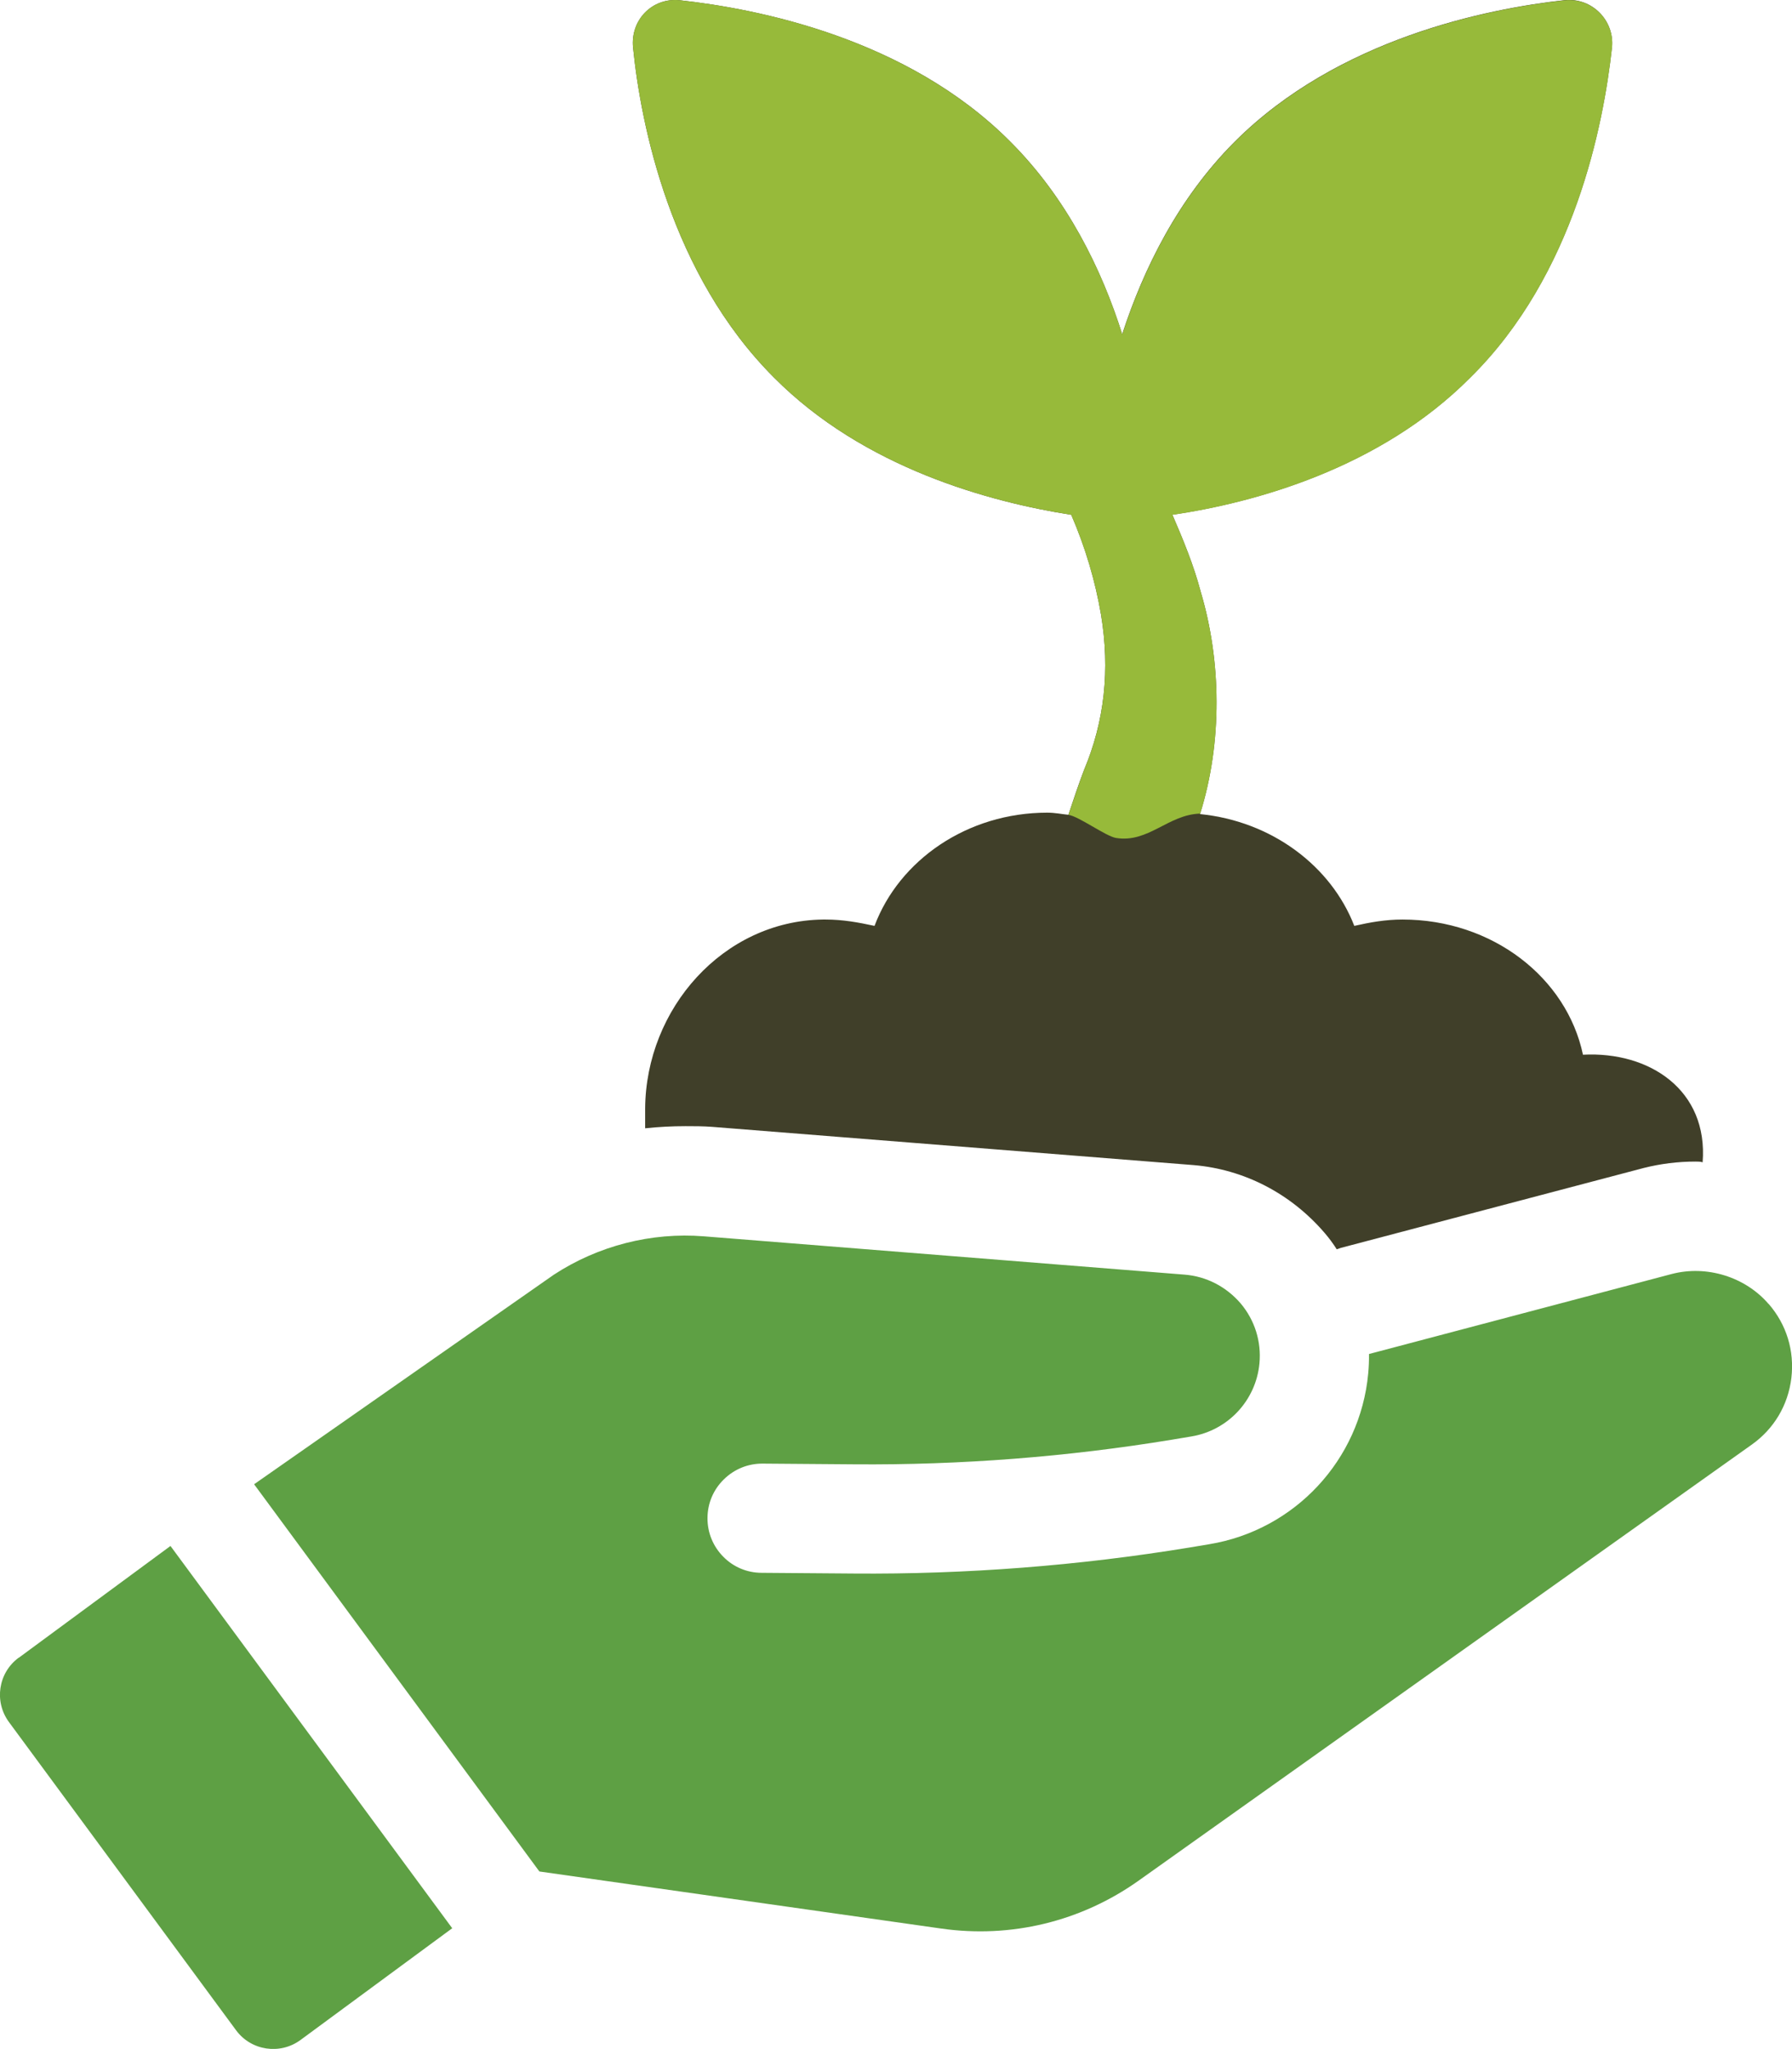
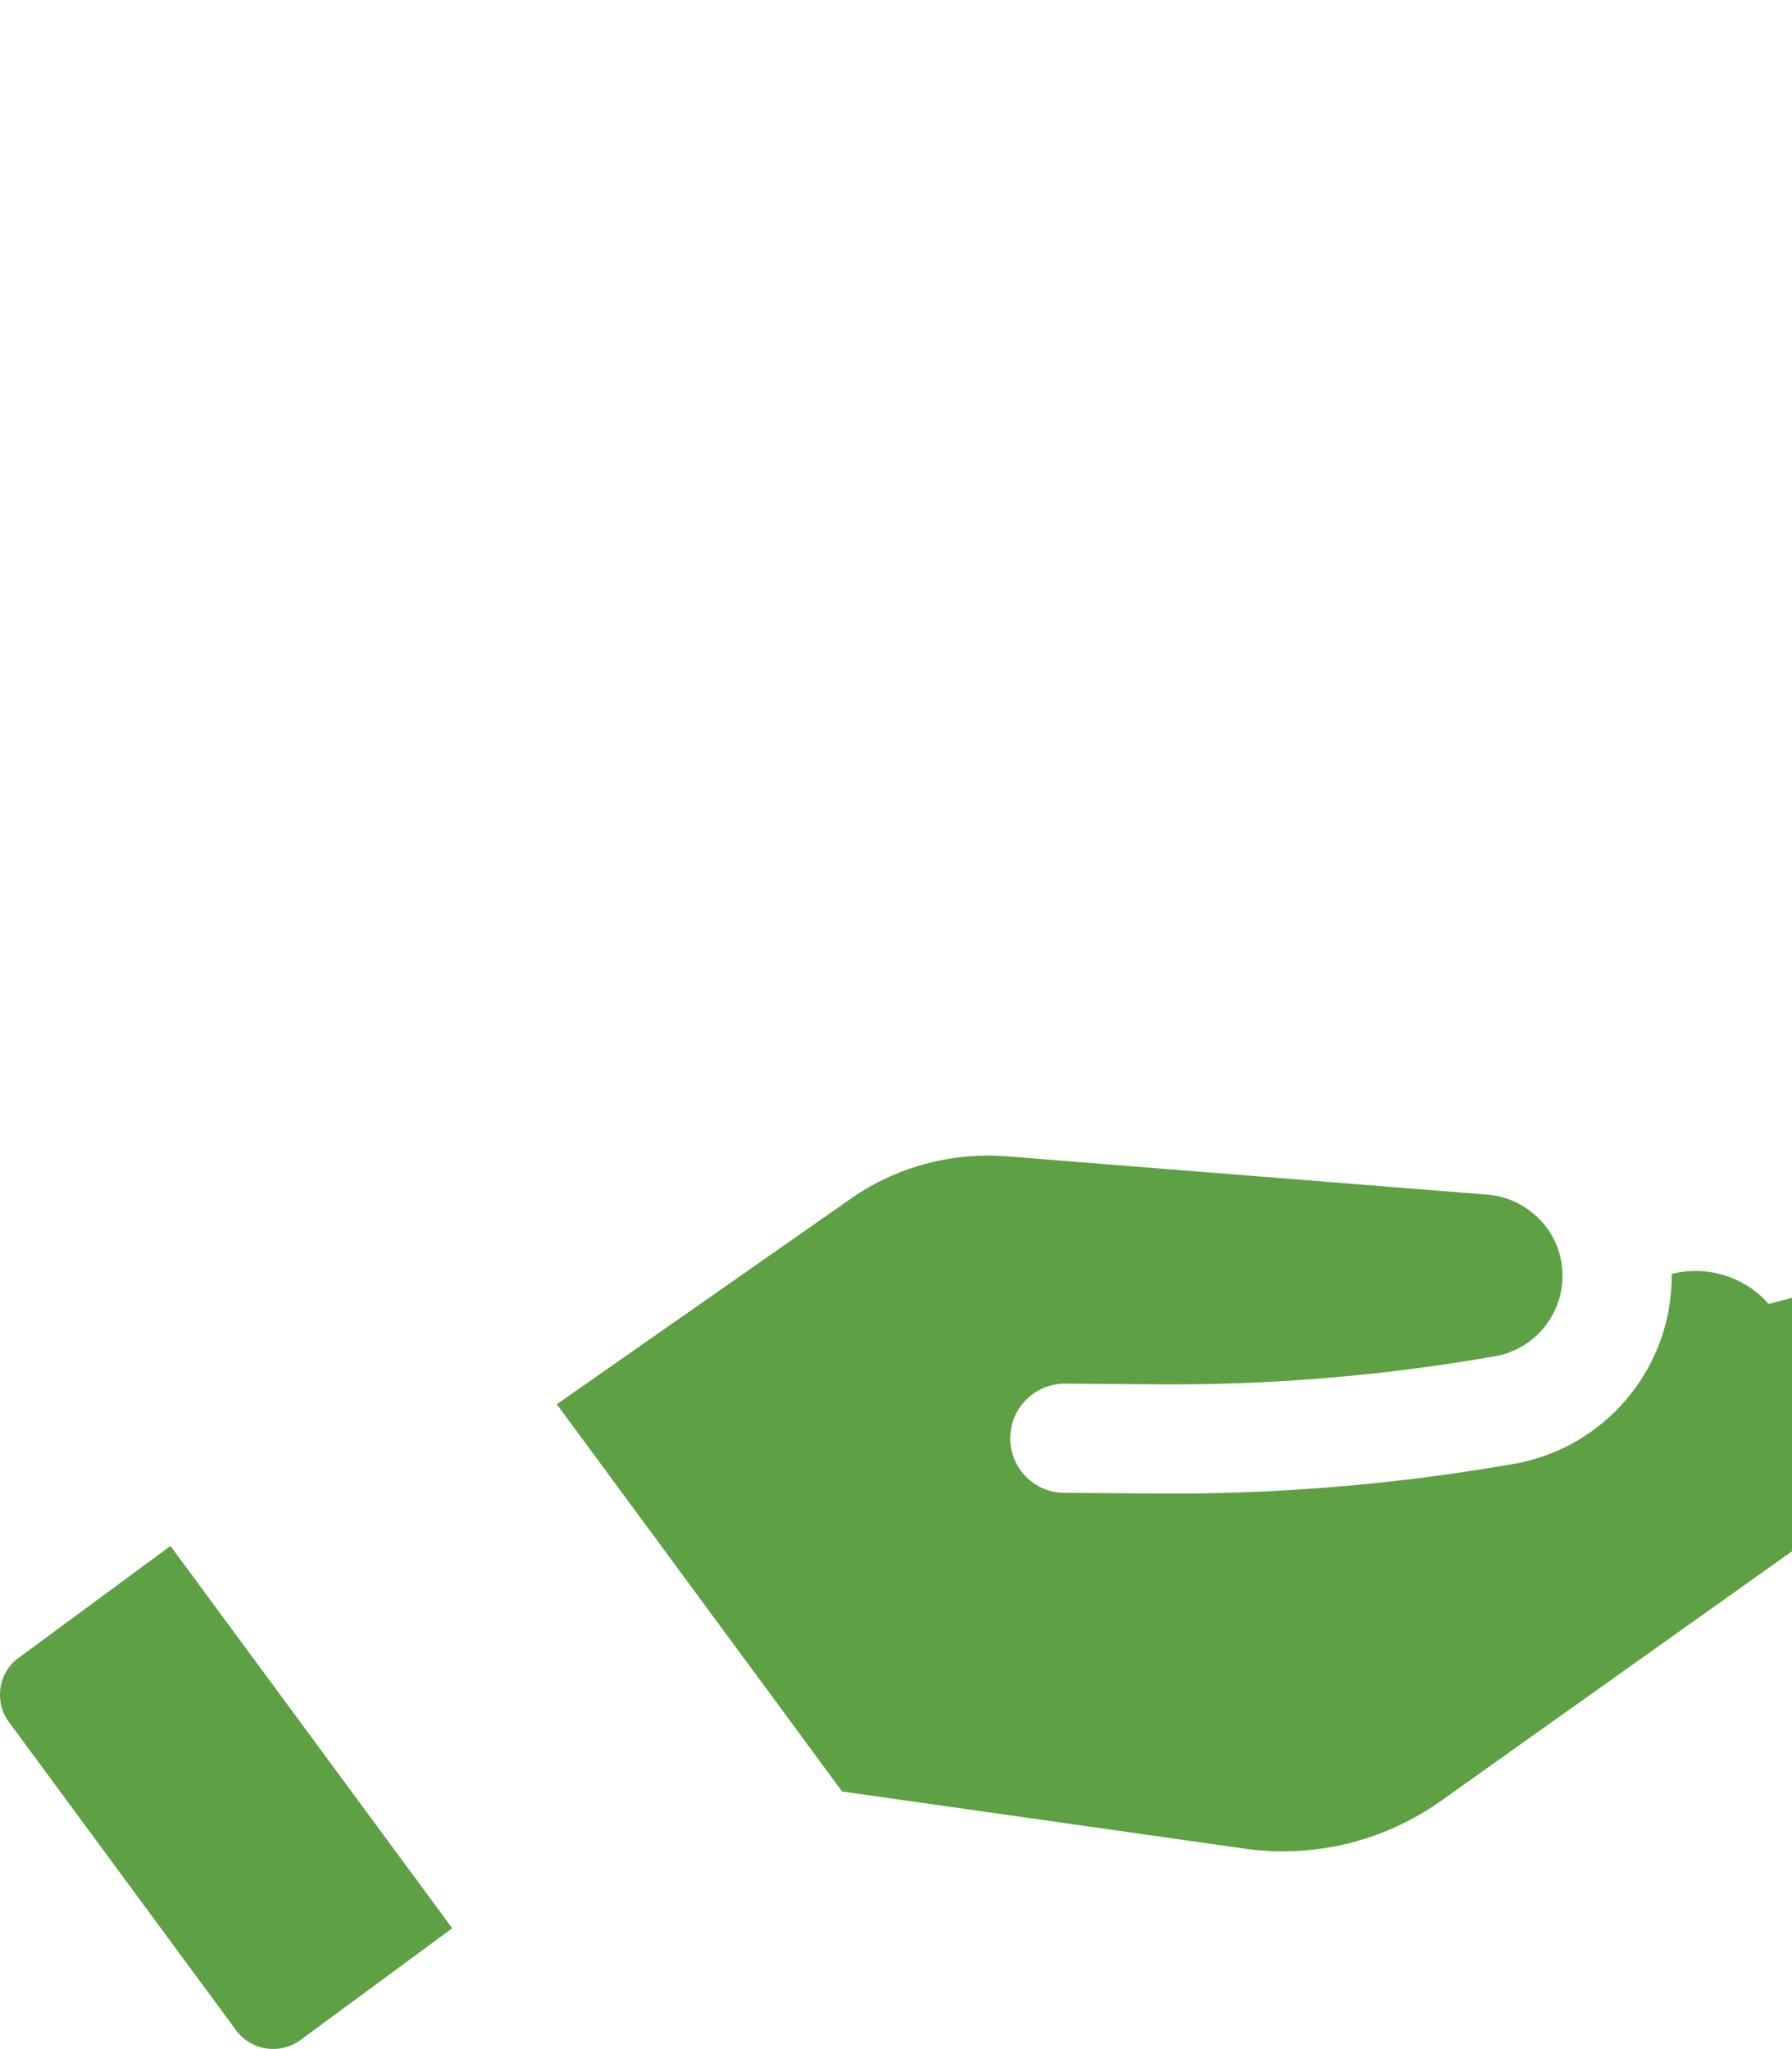
<svg xmlns="http://www.w3.org/2000/svg" id="Vrstva_2" data-name="Vrstva 2" viewBox="0 0 228.21 260.98">
  <defs>
    <style>
      .cls-1 {
        fill: #97ba3a;
      }

      .cls-2 {
        fill: #5ea044;
      }

      .cls-3 {
        fill: #403f29;
      }
    </style>
  </defs>
  <g id="Layer_1" data-name="Layer 1">
-     <path class="cls-3" d="M136.42,65.56c1.8,4.15,3.07,8.47,3.79,12.71,1.17,7.03.45,13.61-2.17,19.83-.72,1.89-1.35,3.79-1.98,5.68-.9-.09-1.71-.27-2.7-.27-10.18,0-18.84,6.04-21.99,14.42-2.07-.45-4.06-.81-6.22-.81h-.36c-12.71.18-22.54,11.36-22.63,24.07v2.52c1.71-.18,3.43-.27,5.14-.27,1.08,0,2.25,0,3.42.09l61.3,4.87c6.4.54,12.35,3.6,16.68,8.65.54.63,1.08,1.35,1.53,2.07l.54-.18,38.58-10.18c2.16-.54,4.33-.81,6.58-.81.27,0,.63,0,.9.09.72-9.19-6.76-14.15-15.24-13.7-2.07-9.82-11.54-17.22-22.99-17.22-2.16,0-4.15.36-6.13.81-2.97-7.66-10.55-13.34-19.65-14.24,2.88-9.19,2.7-19.56.09-28.31-.9-3.42-2.25-6.67-3.61-9.82,10.37-1.53,26.41-5.86,37.95-17.49,13.25-13.07,16.95-32.18,18.03-42.01.36-3.42-2.52-6.4-6.04-6.04-9.82,1.08-28.84,4.87-42,18.03-7.21,7.21-11.63,16.22-14.33,24.52-2.61-8.29-7.03-17.31-14.24-24.52C115.51,4.81,96.4,1.11,86.57.03c-3.51-.36-6.31,2.52-5.95,6.04.99,9.82,4.78,28.85,17.94,42.01,11.45,11.54,27.49,15.86,37.86,17.49Z" />
-     <path class="cls-2" d="M225.23,166.09c-2.98-3.47-7.9-4.98-12.34-3.82l-38.55,10.19c.01.81-.02,1.64-.1,2.49-1.02,11-9.35,19.95-20.26,21.74l-2.45.41c-14.11,2.32-28.52,3.44-42.84,3.32l-11.69-.09c-1.86,0-3.61-.74-4.9-2.06-1.3-1.32-2.02-3.08-2-4.94.01-1.86.75-3.6,2.08-4.9,1.33-1.31,3.08-2.02,4.93-2.01l11.69.09c13.55.11,27.17-.95,40.47-3.14l2.45-.41c4.67-.77,8.23-4.6,8.67-9.3.26-2.78-.59-5.5-2.39-7.64-1.85-2.15-4.38-3.45-7.14-3.67l-61.22-4.88c-6.7-.54-13.49,1.21-19.11,4.89l-38.17,26.69,36.33,49.32,51.17,7.27c8.88,1.27,17.81-.89,25.14-6.1l78.09-55.54c2.83-2.01,4.62-5.02,5.04-8.48.41-3.46-.61-6.81-2.89-9.44Z" />
+     <path class="cls-2" d="M225.23,166.09c-2.98-3.47-7.9-4.98-12.34-3.82c.01.81-.02,1.64-.1,2.49-1.02,11-9.35,19.95-20.26,21.74l-2.45.41c-14.11,2.32-28.52,3.44-42.84,3.32l-11.69-.09c-1.86,0-3.61-.74-4.9-2.06-1.3-1.32-2.02-3.08-2-4.94.01-1.86.75-3.6,2.08-4.9,1.33-1.31,3.08-2.02,4.93-2.01l11.69.09c13.55.11,27.17-.95,40.47-3.14l2.45-.41c4.67-.77,8.23-4.6,8.67-9.3.26-2.78-.59-5.5-2.39-7.64-1.85-2.15-4.38-3.45-7.14-3.67l-61.22-4.88c-6.7-.54-13.49,1.21-19.11,4.89l-38.17,26.69,36.33,49.32,51.17,7.27c8.88,1.27,17.81-.89,25.14-6.1l78.09-55.54c2.83-2.01,4.62-5.02,5.04-8.48.41-3.46-.61-6.81-2.89-9.44Z" />
    <path class="cls-2" d="M2.38,211.14c-2.61,1.92-3.16,5.59-1.24,8.2l28.92,39.25c1.92,2.61,5.59,3.16,8.2,1.25l19.33-14.24-35.88-48.69-19.32,14.24Z" />
-     <path class="cls-1" d="M98.56,48.08c11.45,11.54,27.49,15.86,37.86,17.49,1.8,4.15,3.07,8.47,3.79,12.71,1.17,7.03.45,13.61-2.17,19.83-.46,1.21-1.57,4.47-1.98,5.68,1.27.15,4.77,2.73,6.06,2.94,4.14.67,6.66-3,10.73-3.1,2.86-9.18,2.67-19.51.07-28.23-.9-3.42-2.25-6.67-3.61-9.82,10.37-1.53,26.41-5.86,37.95-17.49,13.25-13.07,16.95-32.18,18.03-42.01.36-3.42-2.52-6.4-6.04-6.04-9.82,1.08-28.84,4.87-42,18.03-7.21,7.21-11.63,16.22-14.33,24.52-2.61-8.29-7.03-17.31-14.24-24.52C115.51,4.81,96.4,1.11,86.57.03c-3.51-.36-6.31,2.52-5.95,6.04.99,9.82,4.78,28.85,17.94,42.01Z" />
  </g>
</svg>